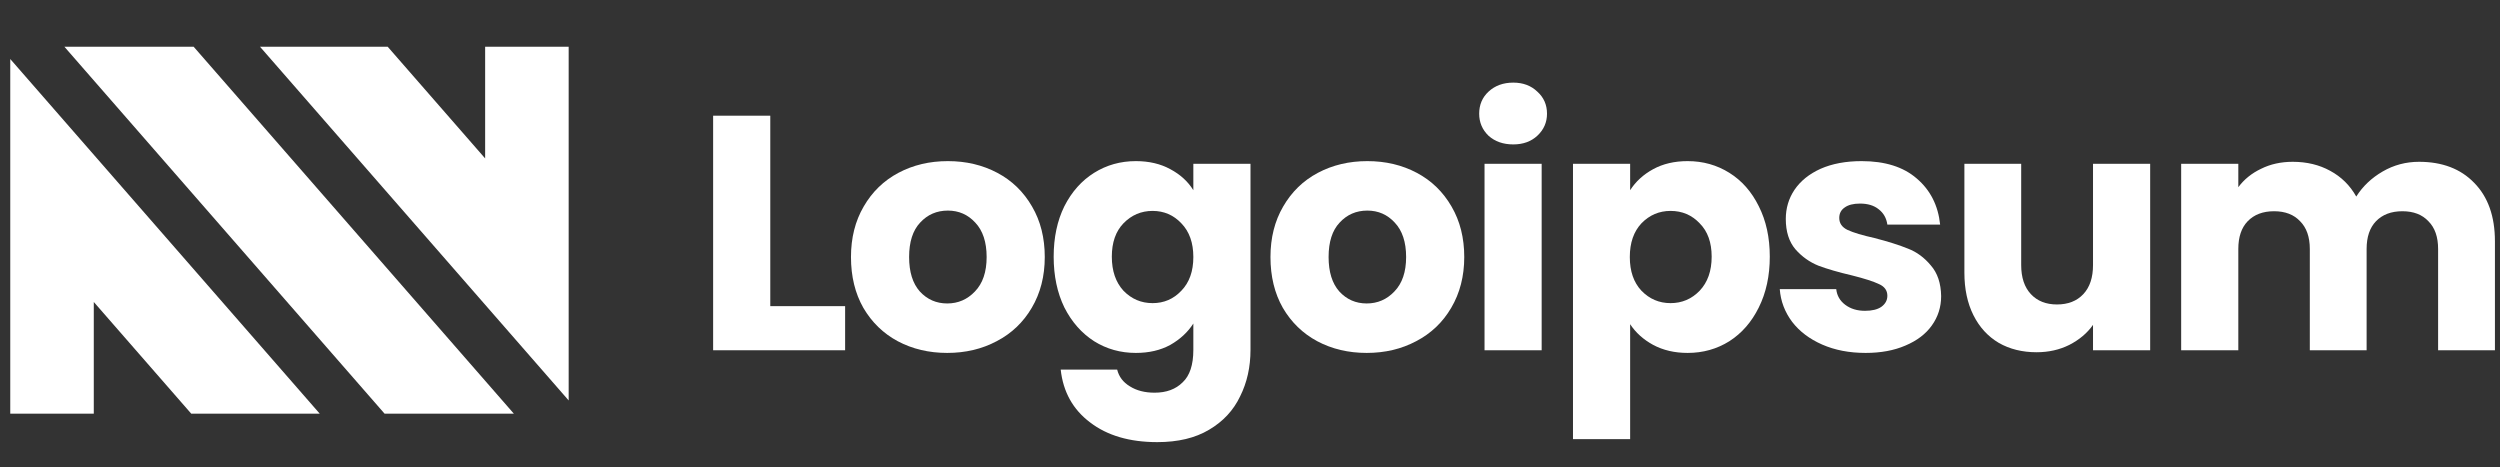
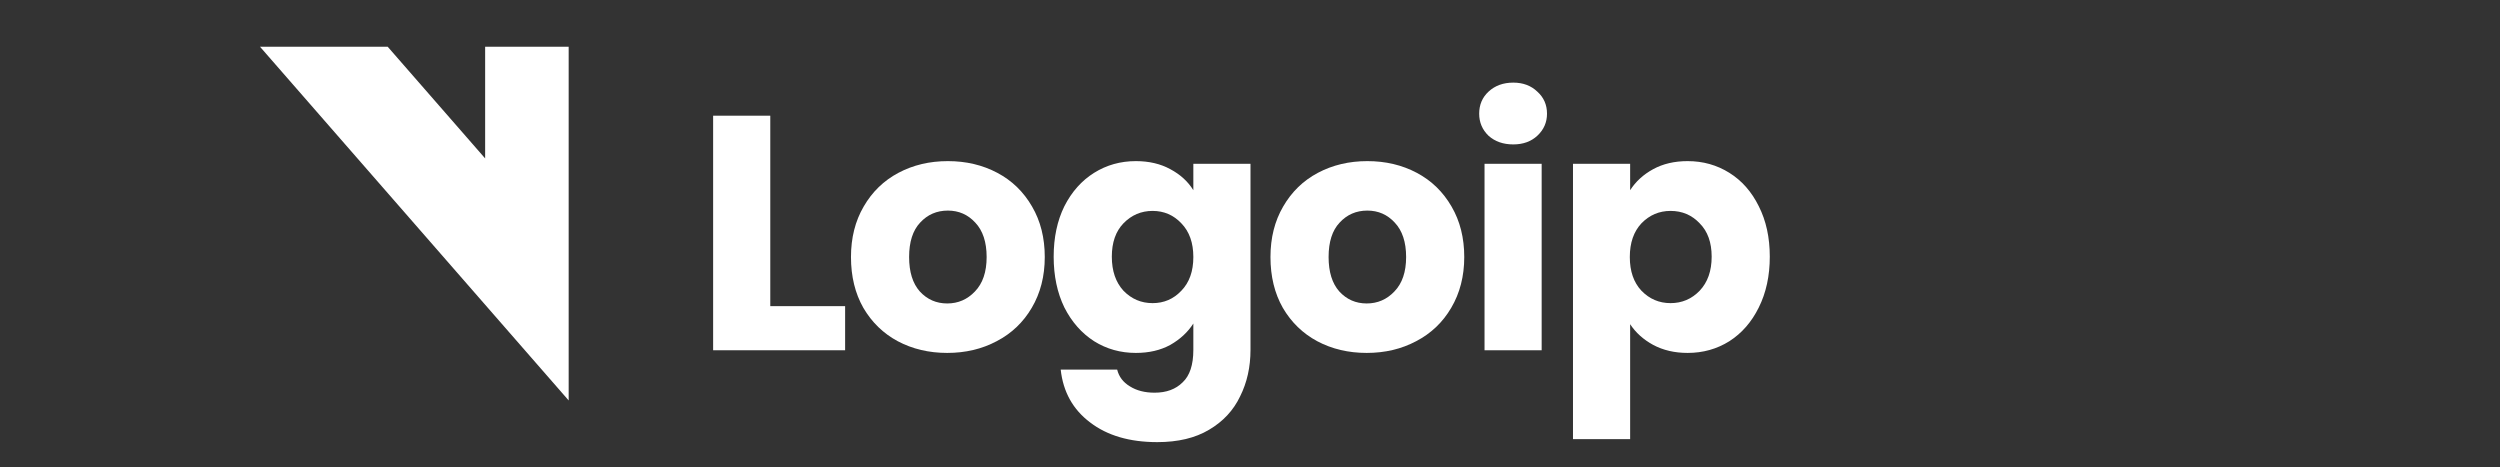
<svg xmlns="http://www.w3.org/2000/svg" viewBox="0 0 107 20" id="svg9057589050">
  <rect x="0" y="0" width="107" height="20" fill="#333333" stroke="none" />
  <g transform="translate(0.439 2)">
-     <path d="M 16.021 15.705 L 21.554 15.705 L 7.849 0 L 2.317 0 Z" fill="rgb(255, 255, 255)" />
    <path d="M 10.689 0 L 23.9 15.139 L 23.9 0 L 20.325 0 L 20.325 4.78 L 16.154 0 Z" fill="rgb(255, 255, 255)" />
-     <path d="M 0 0.526 L 0 15.705 L 3.575 15.705 L 3.575 10.925 L 7.746 15.705 L 13.246 15.705 Z" fill="rgb(255, 255, 255)" />
    <path d="M 32.529 11.103 L 35.732 11.103 L 35.732 12.991 L 30.083 12.991 L 30.083 2.952 L 32.529 2.952 Z" fill="rgb(255, 255, 255)" />
    <path d="M 40.102 13.105 C 39.32 13.105 38.614 12.938 37.985 12.604 C 37.365 12.271 36.874 11.794 36.512 11.175 C 36.159 10.555 35.983 9.83 35.983 9.001 C 35.983 8.181 36.164 7.461 36.526 6.841 C 36.889 6.212 37.385 5.731 38.014 5.397 C 38.643 5.063 39.348 4.896 40.13 4.896 C 40.912 4.896 41.617 5.063 42.247 5.397 C 42.876 5.731 43.372 6.212 43.734 6.841 C 44.096 7.461 44.277 8.181 44.277 9.001 C 44.277 9.821 44.092 10.545 43.72 11.175 C 43.357 11.794 42.857 12.271 42.218 12.604 C 41.589 12.938 40.883 13.105 40.102 13.105 Z M 40.102 10.988 C 40.569 10.988 40.964 10.817 41.289 10.474 C 41.622 10.13 41.789 9.639 41.789 9.001 C 41.789 8.362 41.627 7.871 41.303 7.528 C 40.988 7.185 40.597 7.013 40.13 7.013 C 39.654 7.013 39.258 7.185 38.943 7.528 C 38.629 7.861 38.471 8.352 38.471 9.001 C 38.471 9.639 38.624 10.13 38.929 10.474 C 39.244 10.817 39.635 10.988 40.102 10.988 Z" fill="rgb(255, 255, 255)" />
    <path d="M 48.176 4.896 C 48.739 4.896 49.23 5.011 49.649 5.24 C 50.078 5.469 50.407 5.769 50.636 6.141 L 50.636 5.011 L 53.082 5.011 L 53.082 12.976 C 53.082 13.71 52.934 14.373 52.638 14.964 C 52.352 15.565 51.909 16.041 51.308 16.394 C 50.717 16.747 49.978 16.923 49.092 16.923 C 47.909 16.923 46.951 16.642 46.217 16.079 C 45.483 15.527 45.064 14.773 44.959 13.82 L 47.376 13.82 C 47.452 14.125 47.633 14.363 47.919 14.535 C 48.205 14.716 48.558 14.807 48.977 14.807 C 49.483 14.807 49.883 14.659 50.179 14.363 C 50.484 14.078 50.636 13.615 50.636 12.976 L 50.636 11.847 C 50.398 12.218 50.069 12.523 49.649 12.762 C 49.23 12.991 48.739 13.105 48.176 13.105 C 47.519 13.105 46.923 12.938 46.389 12.604 C 45.855 12.261 45.431 11.78 45.116 11.16 C 44.811 10.531 44.658 9.806 44.658 8.986 C 44.658 8.167 44.811 7.447 45.116 6.827 C 45.431 6.207 45.855 5.731 46.389 5.397 C 46.923 5.063 47.519 4.896 48.176 4.896 Z M 50.636 9.001 C 50.636 8.391 50.465 7.909 50.121 7.556 C 49.788 7.204 49.378 7.027 48.892 7.027 C 48.405 7.027 47.991 7.204 47.647 7.556 C 47.314 7.9 47.147 8.376 47.147 8.986 C 47.147 9.597 47.314 10.083 47.647 10.445 C 47.991 10.798 48.405 10.974 48.892 10.974 C 49.378 10.974 49.788 10.798 50.121 10.445 C 50.465 10.092 50.636 9.611 50.636 9.001 Z" fill="rgb(255, 255, 255)" />
    <path d="M 58.055 13.105 C 57.274 13.105 56.568 12.938 55.939 12.604 C 55.319 12.271 54.828 11.794 54.466 11.175 C 54.113 10.555 53.937 9.83 53.937 9.001 C 53.937 8.181 54.118 7.461 54.48 6.841 C 54.842 6.212 55.338 5.731 55.967 5.397 C 56.597 5.063 57.302 4.896 58.084 4.896 C 58.866 4.896 59.571 5.063 60.2 5.397 C 60.83 5.731 61.325 6.212 61.688 6.841 C 62.05 7.461 62.231 8.181 62.231 9.001 C 62.231 9.821 62.045 10.545 61.673 11.175 C 61.311 11.794 60.811 12.271 60.172 12.604 C 59.543 12.938 58.837 13.105 58.055 13.105 Z M 58.055 10.988 C 58.522 10.988 58.918 10.817 59.242 10.474 C 59.576 10.13 59.743 9.639 59.743 9.001 C 59.743 8.362 59.581 7.871 59.257 7.528 C 58.942 7.185 58.551 7.013 58.084 7.013 C 57.607 7.013 57.212 7.185 56.897 7.528 C 56.582 7.861 56.425 8.352 56.425 9.001 C 56.425 9.639 56.578 10.13 56.883 10.474 C 57.197 10.817 57.588 10.988 58.055 10.988 Z" fill="rgb(255, 255, 255)" />
    <path d="M 64.329 4.181 C 63.9 4.181 63.547 4.058 63.27 3.81 C 63.003 3.552 62.87 3.238 62.87 2.866 C 62.87 2.484 63.003 2.17 63.27 1.922 C 63.547 1.665 63.9 1.536 64.329 1.536 C 64.748 1.536 65.091 1.665 65.358 1.922 C 65.635 2.17 65.773 2.484 65.773 2.866 C 65.773 3.238 65.635 3.552 65.358 3.81 C 65.091 4.058 64.748 4.181 64.329 4.181 Z M 65.544 5.011 L 65.544 12.991 L 63.099 12.991 L 63.099 5.011 Z" fill="rgb(255, 255, 255)" />
    <path d="M 69.331 6.141 C 69.569 5.769 69.898 5.469 70.317 5.24 C 70.737 5.011 71.228 4.896 71.791 4.896 C 72.449 4.896 73.044 5.063 73.578 5.397 C 74.112 5.731 74.531 6.207 74.837 6.827 C 75.151 7.447 75.308 8.167 75.308 8.986 C 75.308 9.806 75.151 10.531 74.837 11.16 C 74.531 11.78 74.112 12.261 73.578 12.604 C 73.044 12.938 72.449 13.105 71.791 13.105 C 71.238 13.105 70.746 12.991 70.317 12.762 C 69.898 12.533 69.569 12.238 69.331 11.875 L 69.331 16.795 L 66.885 16.795 L 66.885 5.011 L 69.331 5.011 Z M 72.82 8.986 C 72.82 8.376 72.649 7.9 72.305 7.556 C 71.972 7.204 71.557 7.027 71.061 7.027 C 70.575 7.027 70.16 7.204 69.817 7.556 C 69.484 7.909 69.317 8.391 69.317 9.001 C 69.317 9.611 69.484 10.092 69.817 10.445 C 70.16 10.798 70.575 10.974 71.061 10.974 C 71.548 10.974 71.962 10.798 72.305 10.445 C 72.649 10.083 72.82 9.597 72.82 8.986 Z" fill="rgb(255, 255, 255)" />
-     <path d="M 79.41 13.105 C 78.714 13.105 78.095 12.986 77.552 12.748 C 77.008 12.509 76.579 12.185 76.265 11.775 C 75.95 11.356 75.773 10.888 75.735 10.374 L 78.152 10.374 C 78.181 10.65 78.309 10.874 78.538 11.046 C 78.767 11.217 79.048 11.303 79.382 11.303 C 79.687 11.303 79.92 11.246 80.083 11.132 C 80.254 11.008 80.34 10.85 80.34 10.66 C 80.34 10.431 80.22 10.264 79.982 10.159 C 79.744 10.045 79.358 9.921 78.824 9.787 C 78.252 9.654 77.775 9.515 77.394 9.373 C 77.013 9.22 76.684 8.986 76.407 8.672 C 76.131 8.348 75.993 7.914 75.993 7.37 C 75.993 6.913 76.116 6.498 76.364 6.126 C 76.622 5.745 76.994 5.445 77.48 5.225 C 77.976 5.006 78.562 4.896 79.239 4.896 C 80.24 4.896 81.027 5.144 81.598 5.64 C 82.18 6.136 82.514 6.794 82.599 7.614 L 80.34 7.614 C 80.301 7.337 80.178 7.118 79.968 6.956 C 79.768 6.794 79.501 6.713 79.167 6.713 C 78.882 6.713 78.662 6.77 78.509 6.884 C 78.357 6.989 78.281 7.137 78.281 7.328 C 78.281 7.556 78.4 7.728 78.638 7.842 C 78.886 7.957 79.268 8.071 79.782 8.186 C 80.373 8.338 80.855 8.491 81.227 8.643 C 81.598 8.786 81.923 9.025 82.199 9.358 C 82.485 9.682 82.633 10.121 82.642 10.674 C 82.642 11.141 82.509 11.561 82.242 11.932 C 81.984 12.295 81.608 12.581 81.112 12.79 C 80.626 13 80.059 13.105 79.41 13.105 Z" fill="rgb(255, 255, 255)" />
-     <path d="M 91.588 5.011 L 91.588 12.99 L 89.142 12.99 L 89.142 11.904 C 88.895 12.256 88.556 12.542 88.127 12.762 C 87.708 12.971 87.241 13.076 86.726 13.076 C 86.116 13.076 85.577 12.943 85.11 12.676 C 84.642 12.399 84.281 12.004 84.023 11.489 C 83.766 10.974 83.637 10.369 83.637 9.673 L 83.637 5.011 L 86.068 5.011 L 86.068 9.344 C 86.068 9.878 86.206 10.292 86.482 10.588 C 86.759 10.884 87.131 11.031 87.598 11.031 C 88.075 11.031 88.451 10.884 88.728 10.588 C 89.005 10.292 89.142 9.878 89.142 9.344 L 89.142 5.011 Z" fill="rgb(255, 255, 255)" />
-     <path d="M 103.097 4.925 C 104.089 4.925 104.876 5.225 105.457 5.826 C 106.048 6.426 106.344 7.261 106.344 8.329 L 106.344 12.99 L 103.912 12.99 L 103.912 8.657 C 103.912 8.143 103.775 7.747 103.498 7.47 C 103.231 7.184 102.859 7.041 102.382 7.041 C 101.906 7.041 101.529 7.184 101.252 7.47 C 100.986 7.747 100.852 8.143 100.852 8.657 L 100.852 12.99 L 98.421 12.99 L 98.421 8.657 C 98.421 8.143 98.283 7.747 98.006 7.47 C 97.739 7.184 97.367 7.041 96.891 7.041 C 96.414 7.041 96.037 7.184 95.761 7.47 C 95.494 7.747 95.361 8.143 95.361 8.657 L 95.361 12.99 L 92.915 12.99 L 92.915 5.011 L 95.361 5.011 L 95.361 6.012 C 95.608 5.678 95.932 5.416 96.333 5.225 C 96.734 5.025 97.186 4.925 97.691 4.925 C 98.292 4.925 98.826 5.054 99.293 5.311 C 99.77 5.568 100.142 5.936 100.409 6.412 C 100.686 5.974 101.062 5.616 101.539 5.34 C 102.016 5.063 102.535 4.925 103.097 4.925 Z" fill="rgb(255, 255, 255)" />
  </g>
</svg>